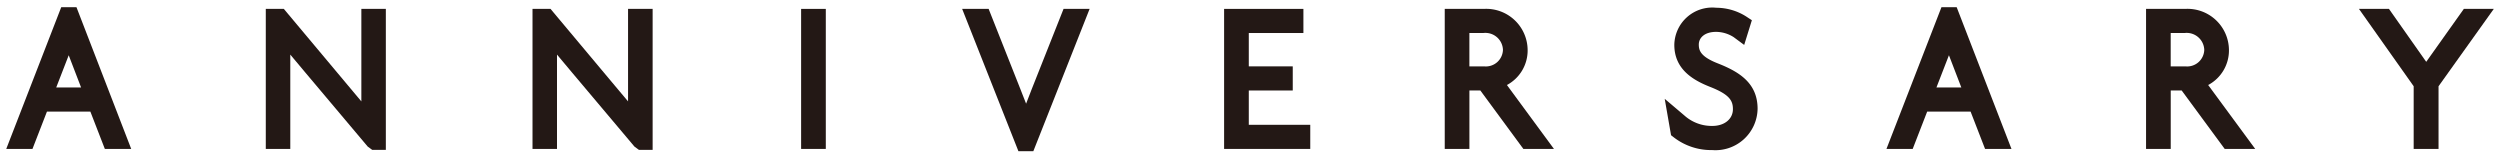
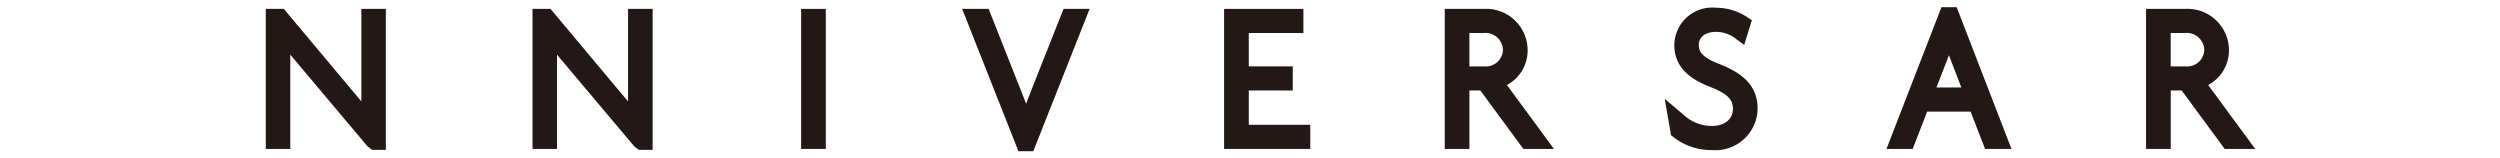
<svg xmlns="http://www.w3.org/2000/svg" width="190" height="12" viewBox="0 0 190 12">
  <defs>
    <style>.cls-1{fill:none;}.cls-2{fill:#231815;}</style>
  </defs>
  <g id="レイヤー_2" data-name="レイヤー 2">
    <g id="contents">
      <polygon class="cls-1" points="147.17 6.649 149.06 6.649 148.119 4.201 147.17 6.649" />
      <path class="cls-1" d="M166.034,2.509h-1.06V5.044h1.117a1.3,1.3,0,0,0,1.434-1.259A1.336,1.336,0,0,0,166.034,2.509Z" />
      <path class="cls-1" d="M112.734,2.509h-1.059V5.044h1.117a1.3,1.3,0,0,0,1.434-1.259A1.335,1.335,0,0,0,112.734,2.509Z" />
      <polygon class="cls-1" points="4.273 6.649 6.163 6.649 5.222 4.2 4.273 6.649" />
-       <path class="cls-2" d="M4.654.546.475,11.318H2.468l1.1-2.836h3.3l1.1,2.836H9.972L5.811.546Zm-.381,6.1L5.222,4.2l.941,2.449Z" />
      <path class="cls-2" d="M27.463,6.965q0,.375,0,.742c-.352-.426-.7-.845-1.025-1.223L21.571.676H20.2V11.318h1.862V4.149c.383.465.782.941,1.155,1.378l4.729,5.612.343.251h1.035V.676H27.463Z" />
      <path class="cls-2" d="M47.732,6.965c0,.25,0,.5,0,.74-.352-.424-.7-.843-1.026-1.221L41.84.676H40.471V11.318h1.861V4.149c.384.463.783.941,1.155,1.378l4.73,5.612.342.251H49.6V.676H47.732Z" />
      <rect class="cls-2" x="60.885" y="0.676" width="1.876" height="10.642" />
      <path class="cls-2" d="M78.409,6.78c-.136.351-.282.725-.425,1.1-.147-.387-.3-.765-.431-1.1L75.136.676H73.124L77.4,11.492h1.133L82.811.676H80.83Z" />
      <polygon class="cls-2" points="94.908 6.877 98.249 6.877 98.249 5.044 94.908 5.044 94.908 2.509 99.059 2.509 99.059 0.676 93.032 0.676 93.032 11.318 99.58 11.318 99.58 9.485 94.908 9.485 94.908 6.877" />
      <path class="cls-2" d="M116.1,3.785A3.151,3.151,0,0,0,112.777.676H109.8V11.318h1.875V6.877h.832l3.269,4.441H118.1l-3.574-4.857A2.977,2.977,0,0,0,116.1,3.785Zm-3.31,1.259h-1.117V2.509h1.059a1.335,1.335,0,0,1,1.492,1.276A1.3,1.3,0,0,1,112.792,5.044Z" />
      <path class="cls-2" d="M130.555,4.818c-1.334-.521-1.446-1-1.446-1.439,0-.477.409-.957,1.319-.957a2.517,2.517,0,0,1,1.33.4l.8.592.584-1.877-.445-.292A4.265,4.265,0,0,0,130.441.59a2.883,2.883,0,0,0-3.193,2.818c0,1.879,1.46,2.7,2.734,3.2,1.447.571,1.72,1.033,1.72,1.687,0,.751-.642,1.275-1.563,1.275a3.112,3.112,0,0,1-2.134-.8L126.518,7.51,127,10.277l.215.167a4.636,4.636,0,0,0,2.909.961,3.2,3.2,0,0,0,3.453-3.137C133.578,6.281,132.126,5.437,130.555,4.818Z" />
      <path class="cls-2" d="M147.551.546l-4.18,10.772h1.994l1.1-2.836h3.3l1.1,2.836h2.007L148.707.546Zm-.381,6.1.949-2.448.941,2.448Z" />
      <path class="cls-2" d="M169.4,3.785A3.151,3.151,0,0,0,166.076.676H163.1V11.318h1.876V6.877h.832l3.269,4.441h2.319l-3.575-4.857A2.976,2.976,0,0,0,169.4,3.785Zm-3.31,1.259h-1.117V2.509h1.06a1.336,1.336,0,0,1,1.491,1.276A1.3,1.3,0,0,1,166.091,5.044Z" />
-       <path class="cls-2" d="M187.252.676,184.8,4.126c-.135.189-.273.381-.407.573-.115-.165-.231-.328-.345-.49L181.561.676H179.28l4.159,5.878v4.764h1.89V6.556l4.2-5.88Z" />
      <rect id="_スライス_" data-name="&lt;スライス&gt;" class="cls-1" width="190" height="12" />
    </g>
  </g>
</svg>